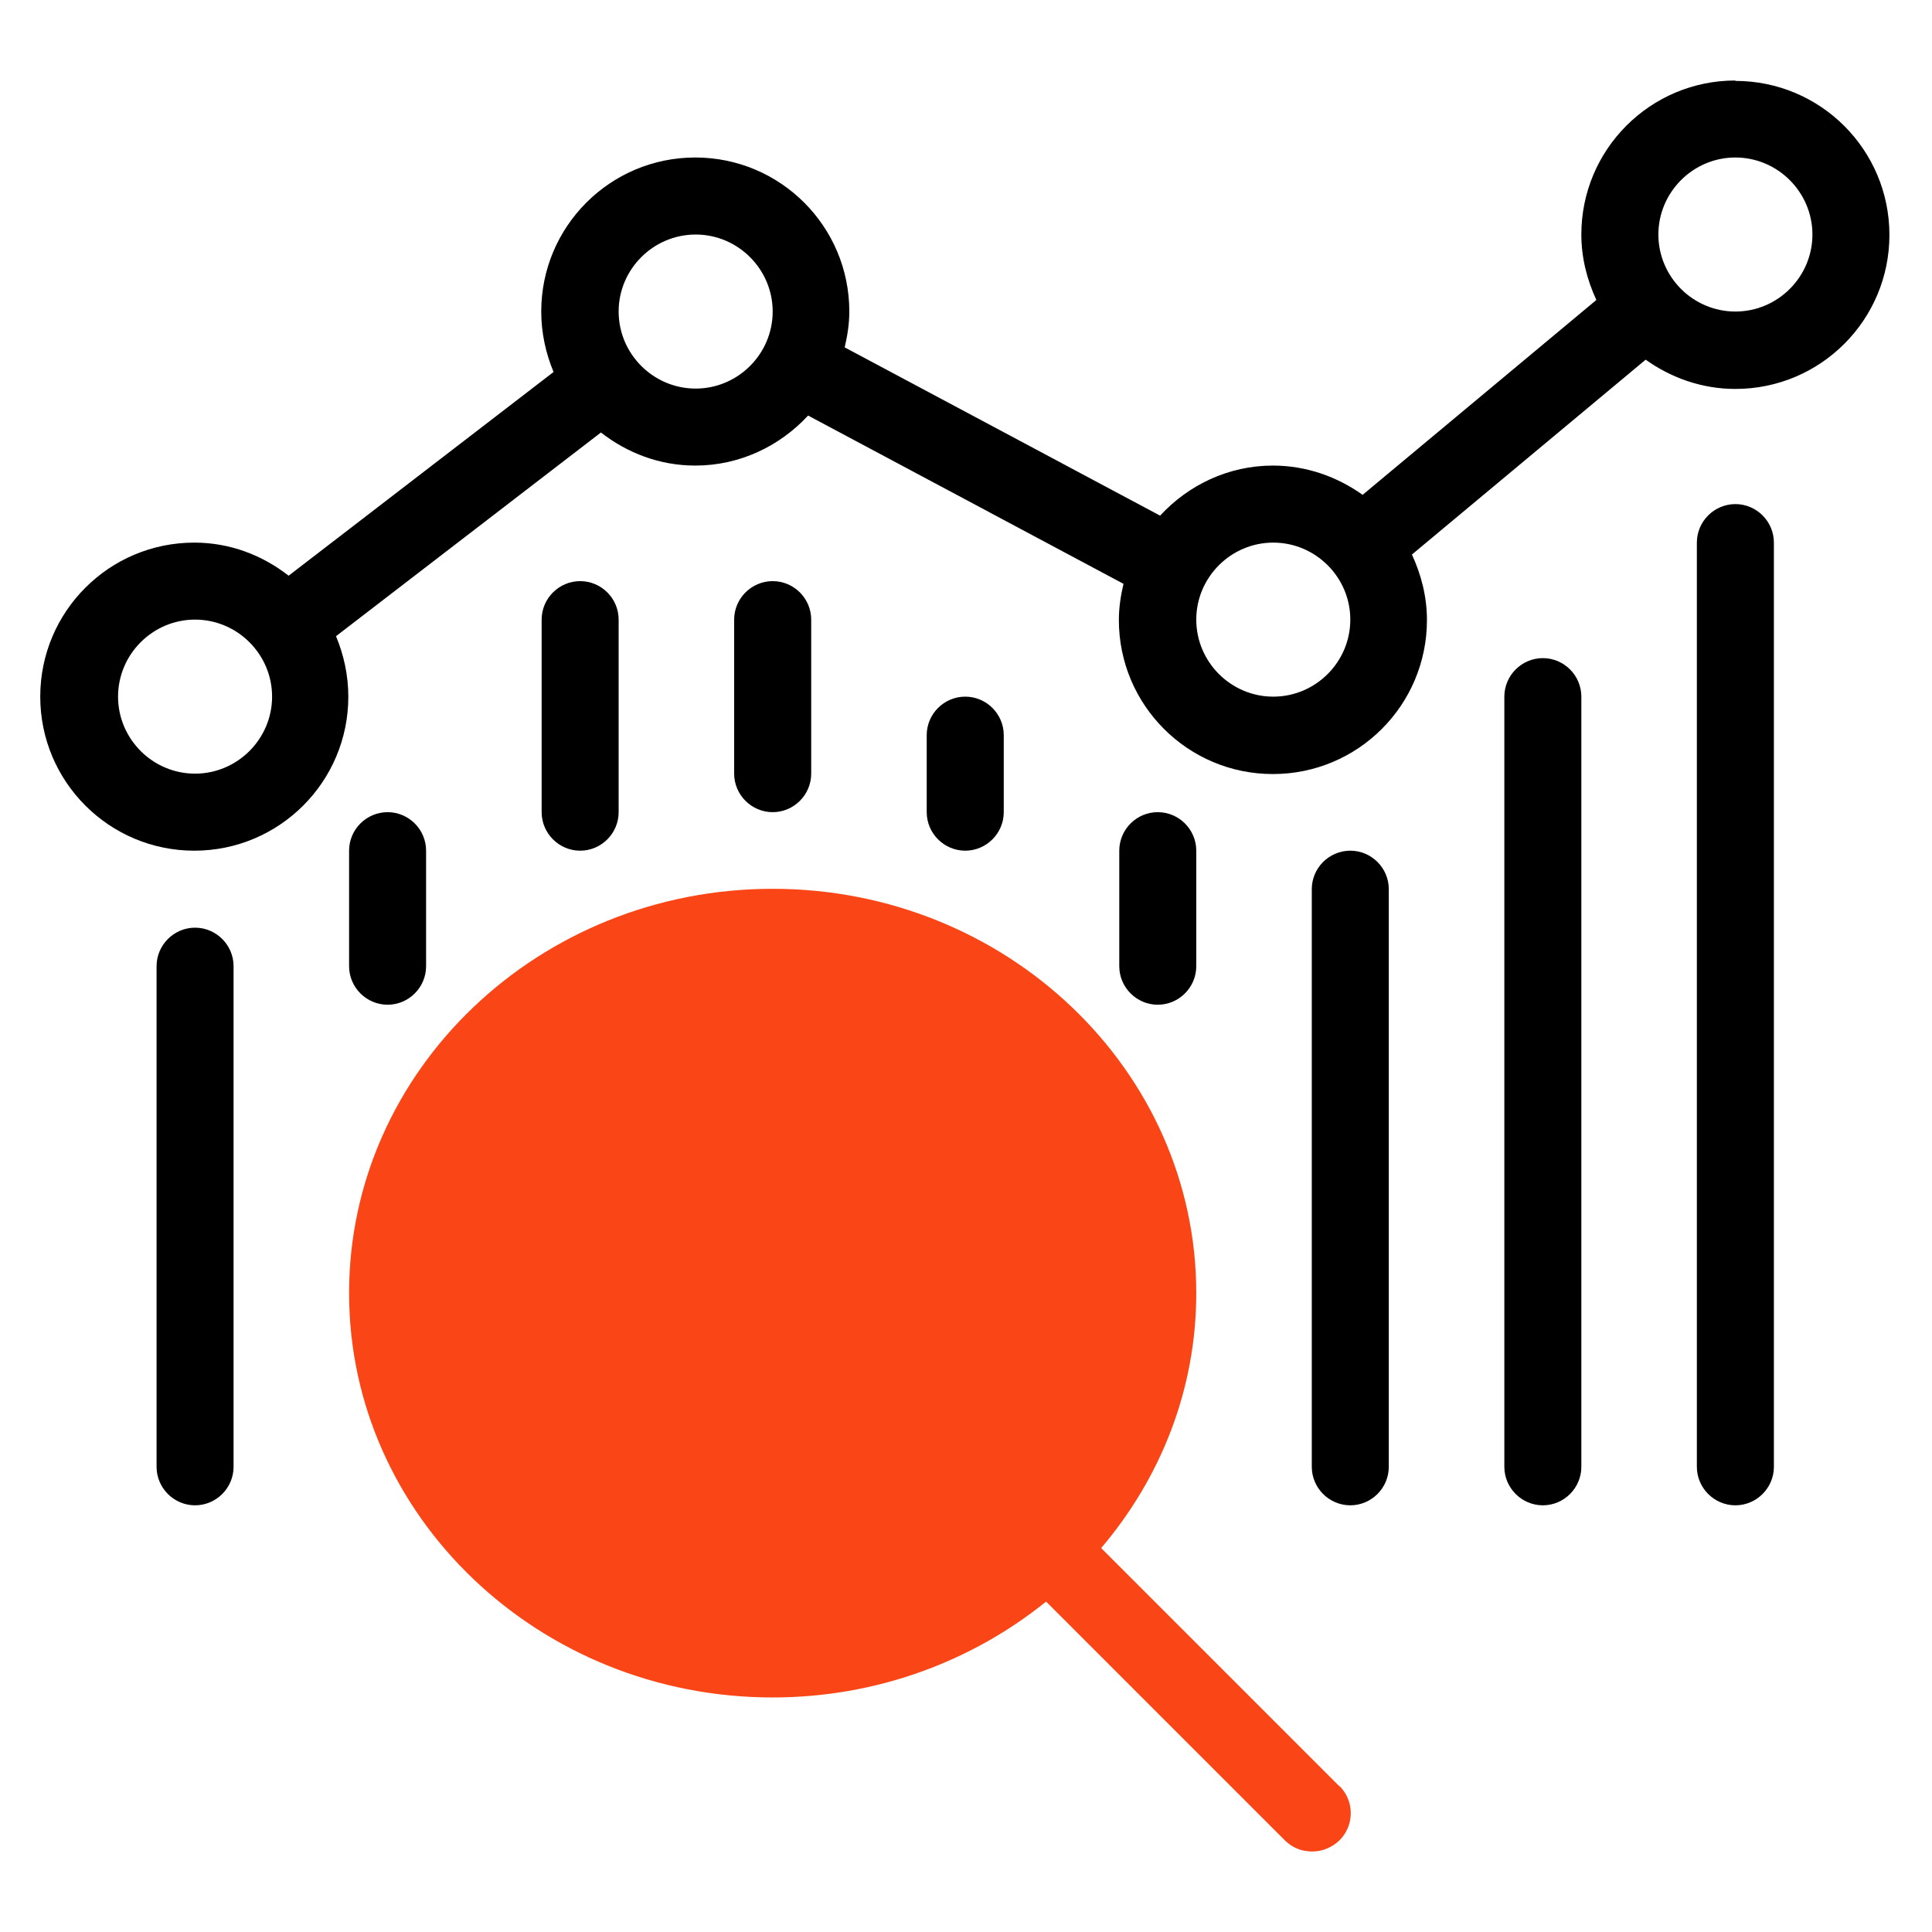
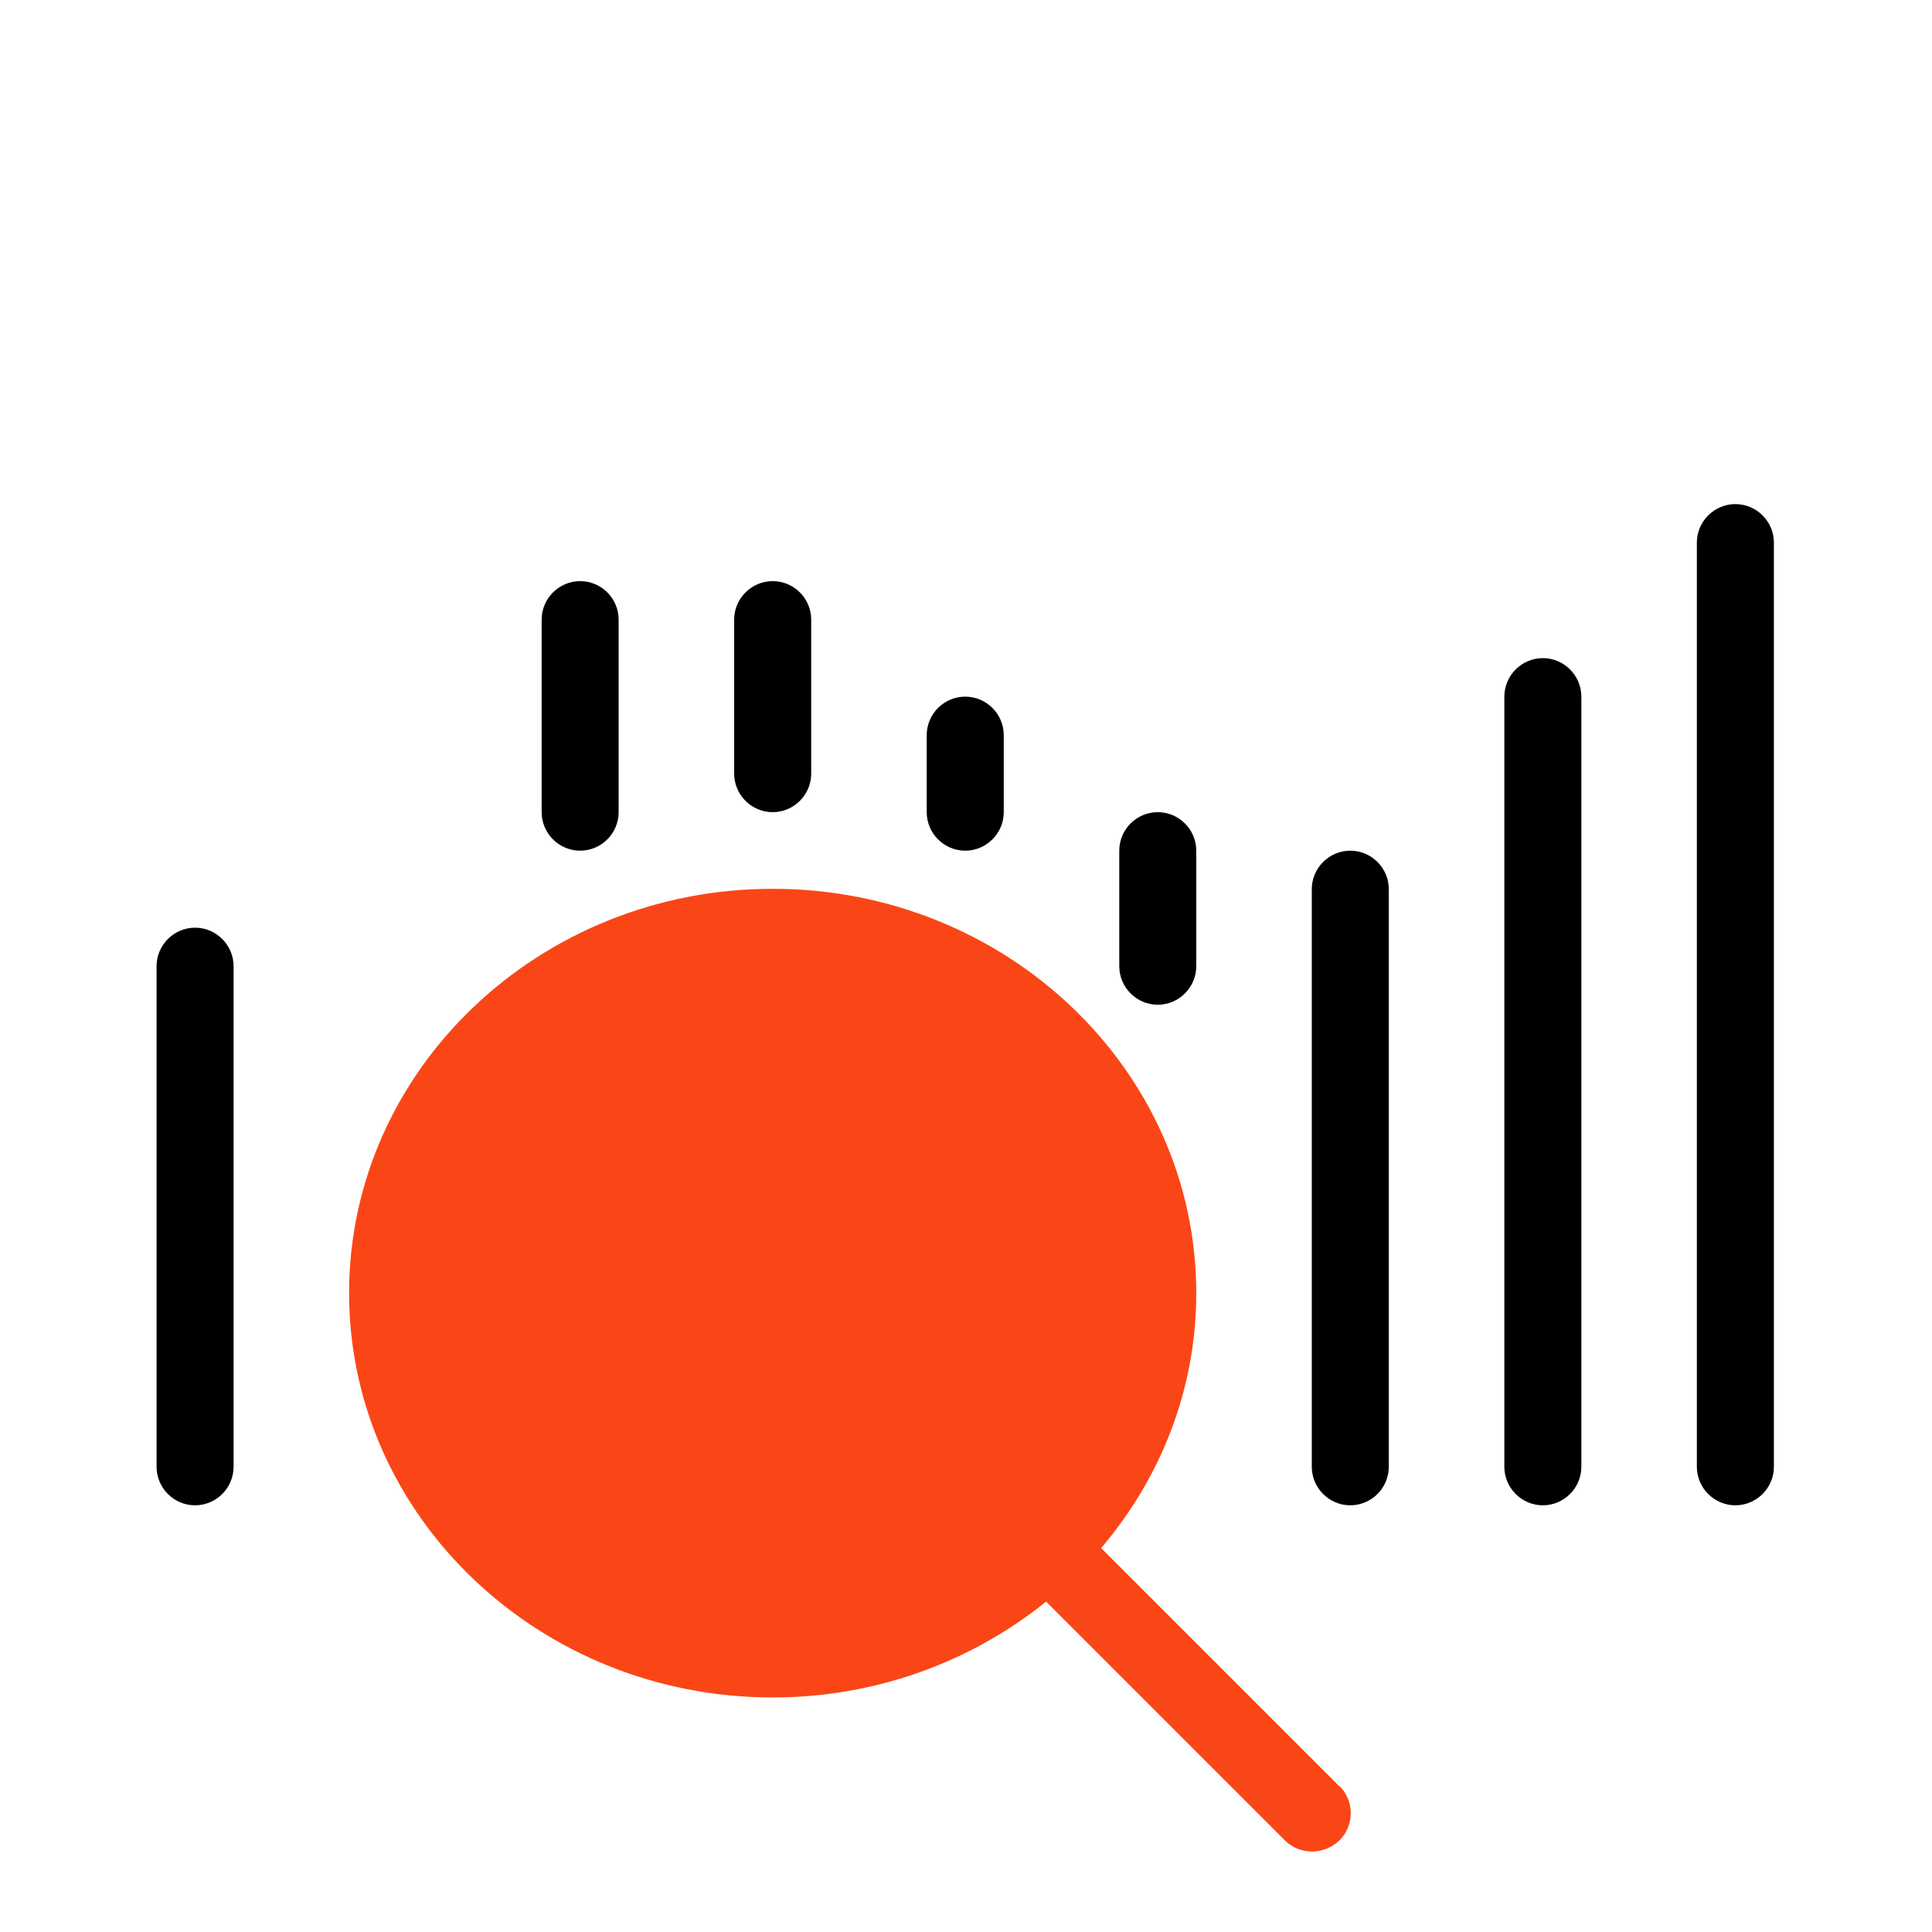
<svg xmlns="http://www.w3.org/2000/svg" fill="none" viewBox="0 0 48 48" height="48" width="48">
  <path fill="#FA4616" d="M33.27 44.373L27.358 38.461C28.831 36.729 29.721 34.529 29.721 32.127C29.721 26.588 25.004 22.082 19.197 22.082C13.389 22.082 8.673 26.588 8.673 32.127C8.673 37.667 13.389 42.173 19.197 42.173C21.78 42.173 24.153 41.274 25.99 39.791L31.921 45.722C32.113 45.914 32.352 46 32.601 46C32.849 46 33.089 45.904 33.28 45.722C33.653 45.349 33.653 44.747 33.28 44.373H33.27Z" />
-   <path fill="black" d="M43.115 2C41.001 2 39.288 3.713 39.288 5.827C39.288 6.411 39.432 6.956 39.661 7.453L33.854 12.294C33.223 11.845 32.457 11.567 31.625 11.567C30.515 11.567 29.52 12.055 28.822 12.811L20.986 8.63C21.053 8.343 21.101 8.047 21.101 7.74C21.101 5.626 19.388 3.913 17.274 3.913C15.16 3.913 13.447 5.626 13.447 7.74C13.447 8.276 13.562 8.783 13.753 9.242L7.171 14.303C6.52 13.796 5.717 13.481 4.827 13.481C2.713 13.481 1 15.193 1 17.308C1 19.422 2.713 21.135 4.827 21.135C6.941 21.135 8.654 19.422 8.654 17.308C8.654 16.772 8.539 16.265 8.348 15.806L14.93 10.745C15.581 11.252 16.384 11.567 17.274 11.567C18.384 11.567 19.379 11.079 20.077 10.324L27.913 14.505C27.846 14.791 27.798 15.088 27.798 15.404C27.798 17.518 29.511 19.231 31.625 19.231C33.739 19.231 35.452 17.518 35.452 15.404C35.452 14.82 35.308 14.275 35.079 13.777L40.886 8.936C41.517 9.386 42.283 9.663 43.115 9.663C45.23 9.663 46.942 7.951 46.942 5.836C46.942 3.722 45.23 2.01 43.115 2.01V2ZM4.846 19.221C3.794 19.221 2.933 18.36 2.933 17.308C2.933 16.255 3.794 15.394 4.846 15.394C5.898 15.394 6.76 16.255 6.76 17.308C6.76 18.36 5.898 19.221 4.846 19.221ZM17.284 9.654C16.231 9.654 15.37 8.793 15.37 7.74C15.37 6.688 16.231 5.827 17.284 5.827C18.336 5.827 19.197 6.688 19.197 7.74C19.197 8.793 18.336 9.654 17.284 9.654ZM31.634 17.308C30.582 17.308 29.721 16.447 29.721 15.394C29.721 14.342 30.582 13.481 31.634 13.481C32.687 13.481 33.548 14.342 33.548 15.394C33.548 16.447 32.687 17.308 31.634 17.308ZM43.115 7.74C42.063 7.74 41.202 6.879 41.202 5.827C41.202 4.775 42.063 3.913 43.115 3.913C44.168 3.913 45.029 4.775 45.029 5.827C45.029 6.879 44.168 7.74 43.115 7.74Z" />
  <path fill="black" d="M4.846 37.399C4.32 37.399 3.89 36.968 3.89 36.442V24.005C3.89 23.479 4.32 23.048 4.846 23.048C5.373 23.048 5.803 23.479 5.803 24.005V36.442C5.803 36.968 5.373 37.399 4.846 37.399Z" />
-   <path fill="black" d="M9.63 24.962C9.103 24.962 8.673 24.531 8.673 24.005V21.135C8.673 20.608 9.103 20.178 9.63 20.178C10.156 20.178 10.586 20.608 10.586 21.135V24.005C10.586 24.531 10.156 24.962 9.63 24.962Z" />
  <path fill="black" d="M14.414 21.135C13.888 21.135 13.457 20.704 13.457 20.178V15.394C13.457 14.868 13.888 14.438 14.414 14.438C14.94 14.438 15.37 14.868 15.37 15.394V20.178C15.37 20.704 14.94 21.135 14.414 21.135Z" />
  <path fill="black" d="M19.197 20.178C18.671 20.178 18.24 19.747 18.24 19.221V15.394C18.24 14.868 18.671 14.438 19.197 14.438C19.723 14.438 20.154 14.868 20.154 15.394V19.221C20.154 19.747 19.723 20.178 19.197 20.178Z" />
  <path fill="black" d="M23.981 21.135C23.455 21.135 23.024 20.704 23.024 20.178V18.264C23.024 17.738 23.455 17.308 23.981 17.308C24.507 17.308 24.938 17.738 24.938 18.264V20.178C24.938 20.704 24.507 21.135 23.981 21.135Z" />
  <path fill="black" d="M28.764 24.962C28.238 24.962 27.808 24.531 27.808 24.005V21.135C27.808 20.608 28.238 20.178 28.764 20.178C29.291 20.178 29.721 20.608 29.721 21.135V24.005C29.721 24.531 29.291 24.962 28.764 24.962Z" />
  <path fill="black" d="M33.548 37.399C33.021 37.399 32.591 36.968 32.591 36.442V22.091C32.591 21.565 33.021 21.135 33.548 21.135C34.074 21.135 34.504 21.565 34.504 22.091V36.442C34.504 36.968 34.074 37.399 33.548 37.399Z" />
  <path fill="black" d="M38.332 37.399C37.806 37.399 37.375 36.968 37.375 36.442V17.308C37.375 16.782 37.806 16.351 38.332 16.351C38.858 16.351 39.288 16.782 39.288 17.308V36.442C39.288 36.968 38.858 37.399 38.332 37.399Z" />
  <path fill="black" d="M43.115 37.399C42.589 37.399 42.158 36.968 42.158 36.442V13.481C42.158 12.955 42.589 12.524 43.115 12.524C43.641 12.524 44.072 12.955 44.072 13.481V36.442C44.072 36.968 43.641 37.399 43.115 37.399Z" />
</svg>